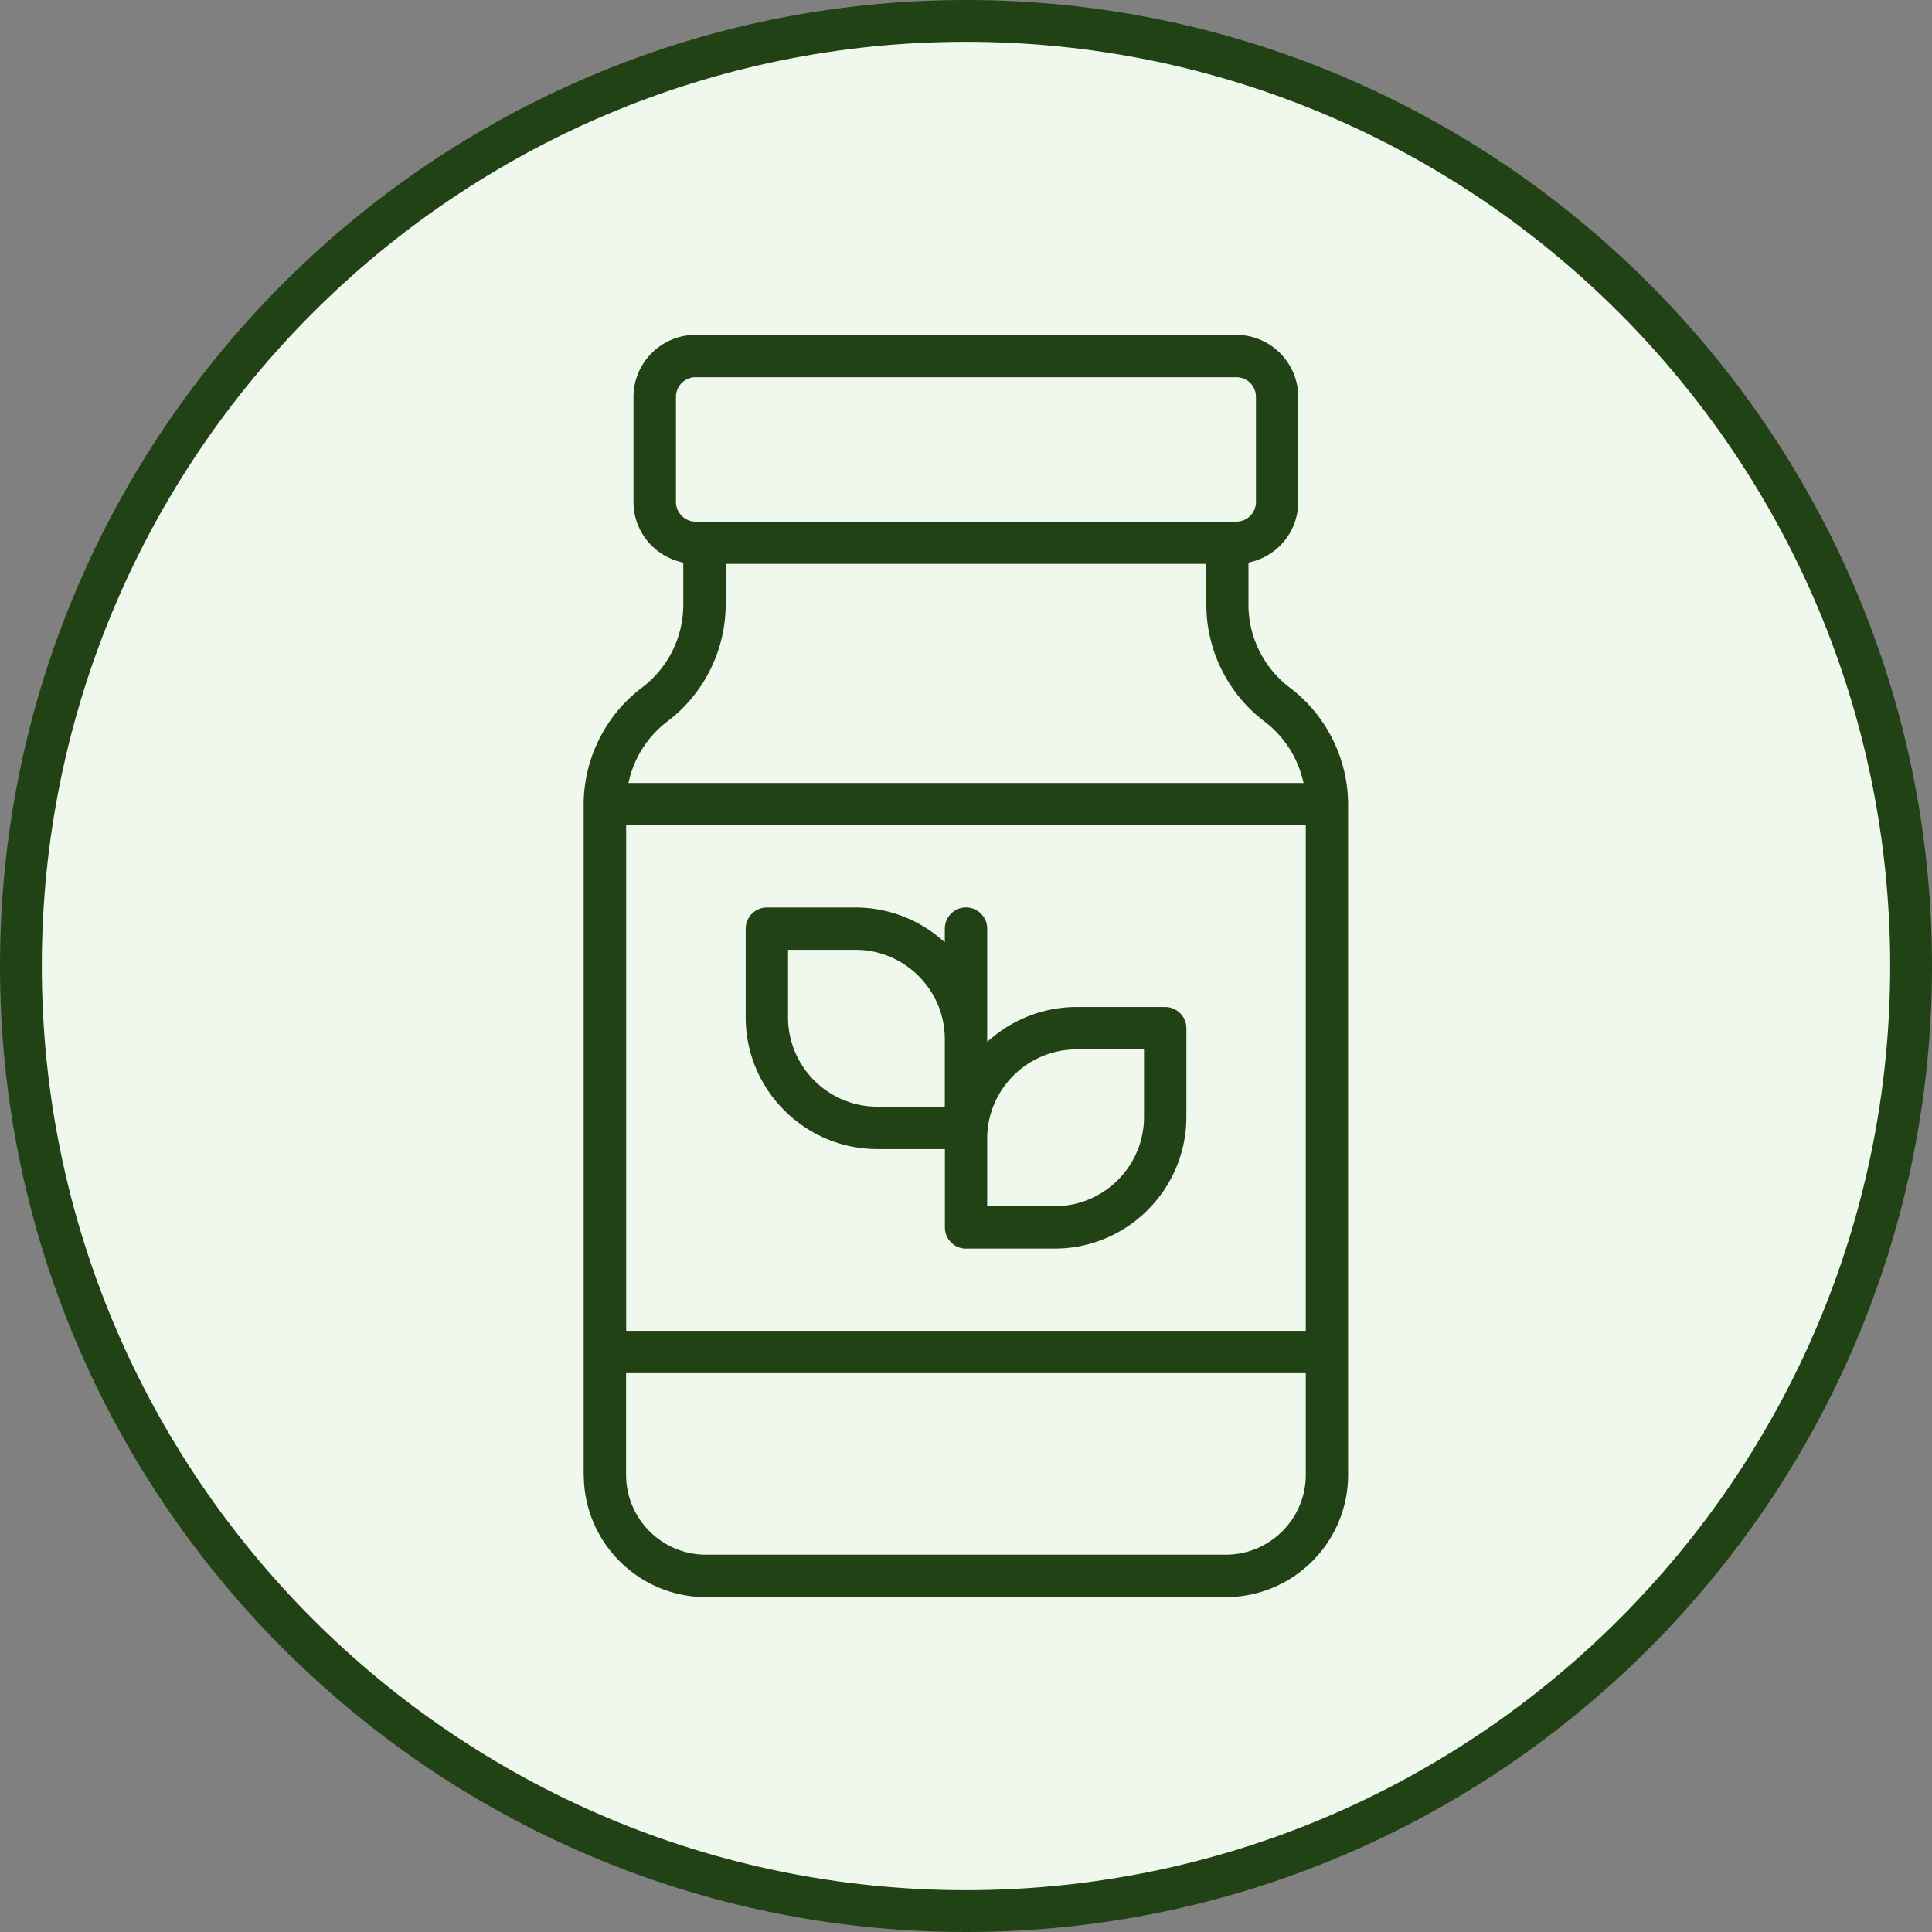
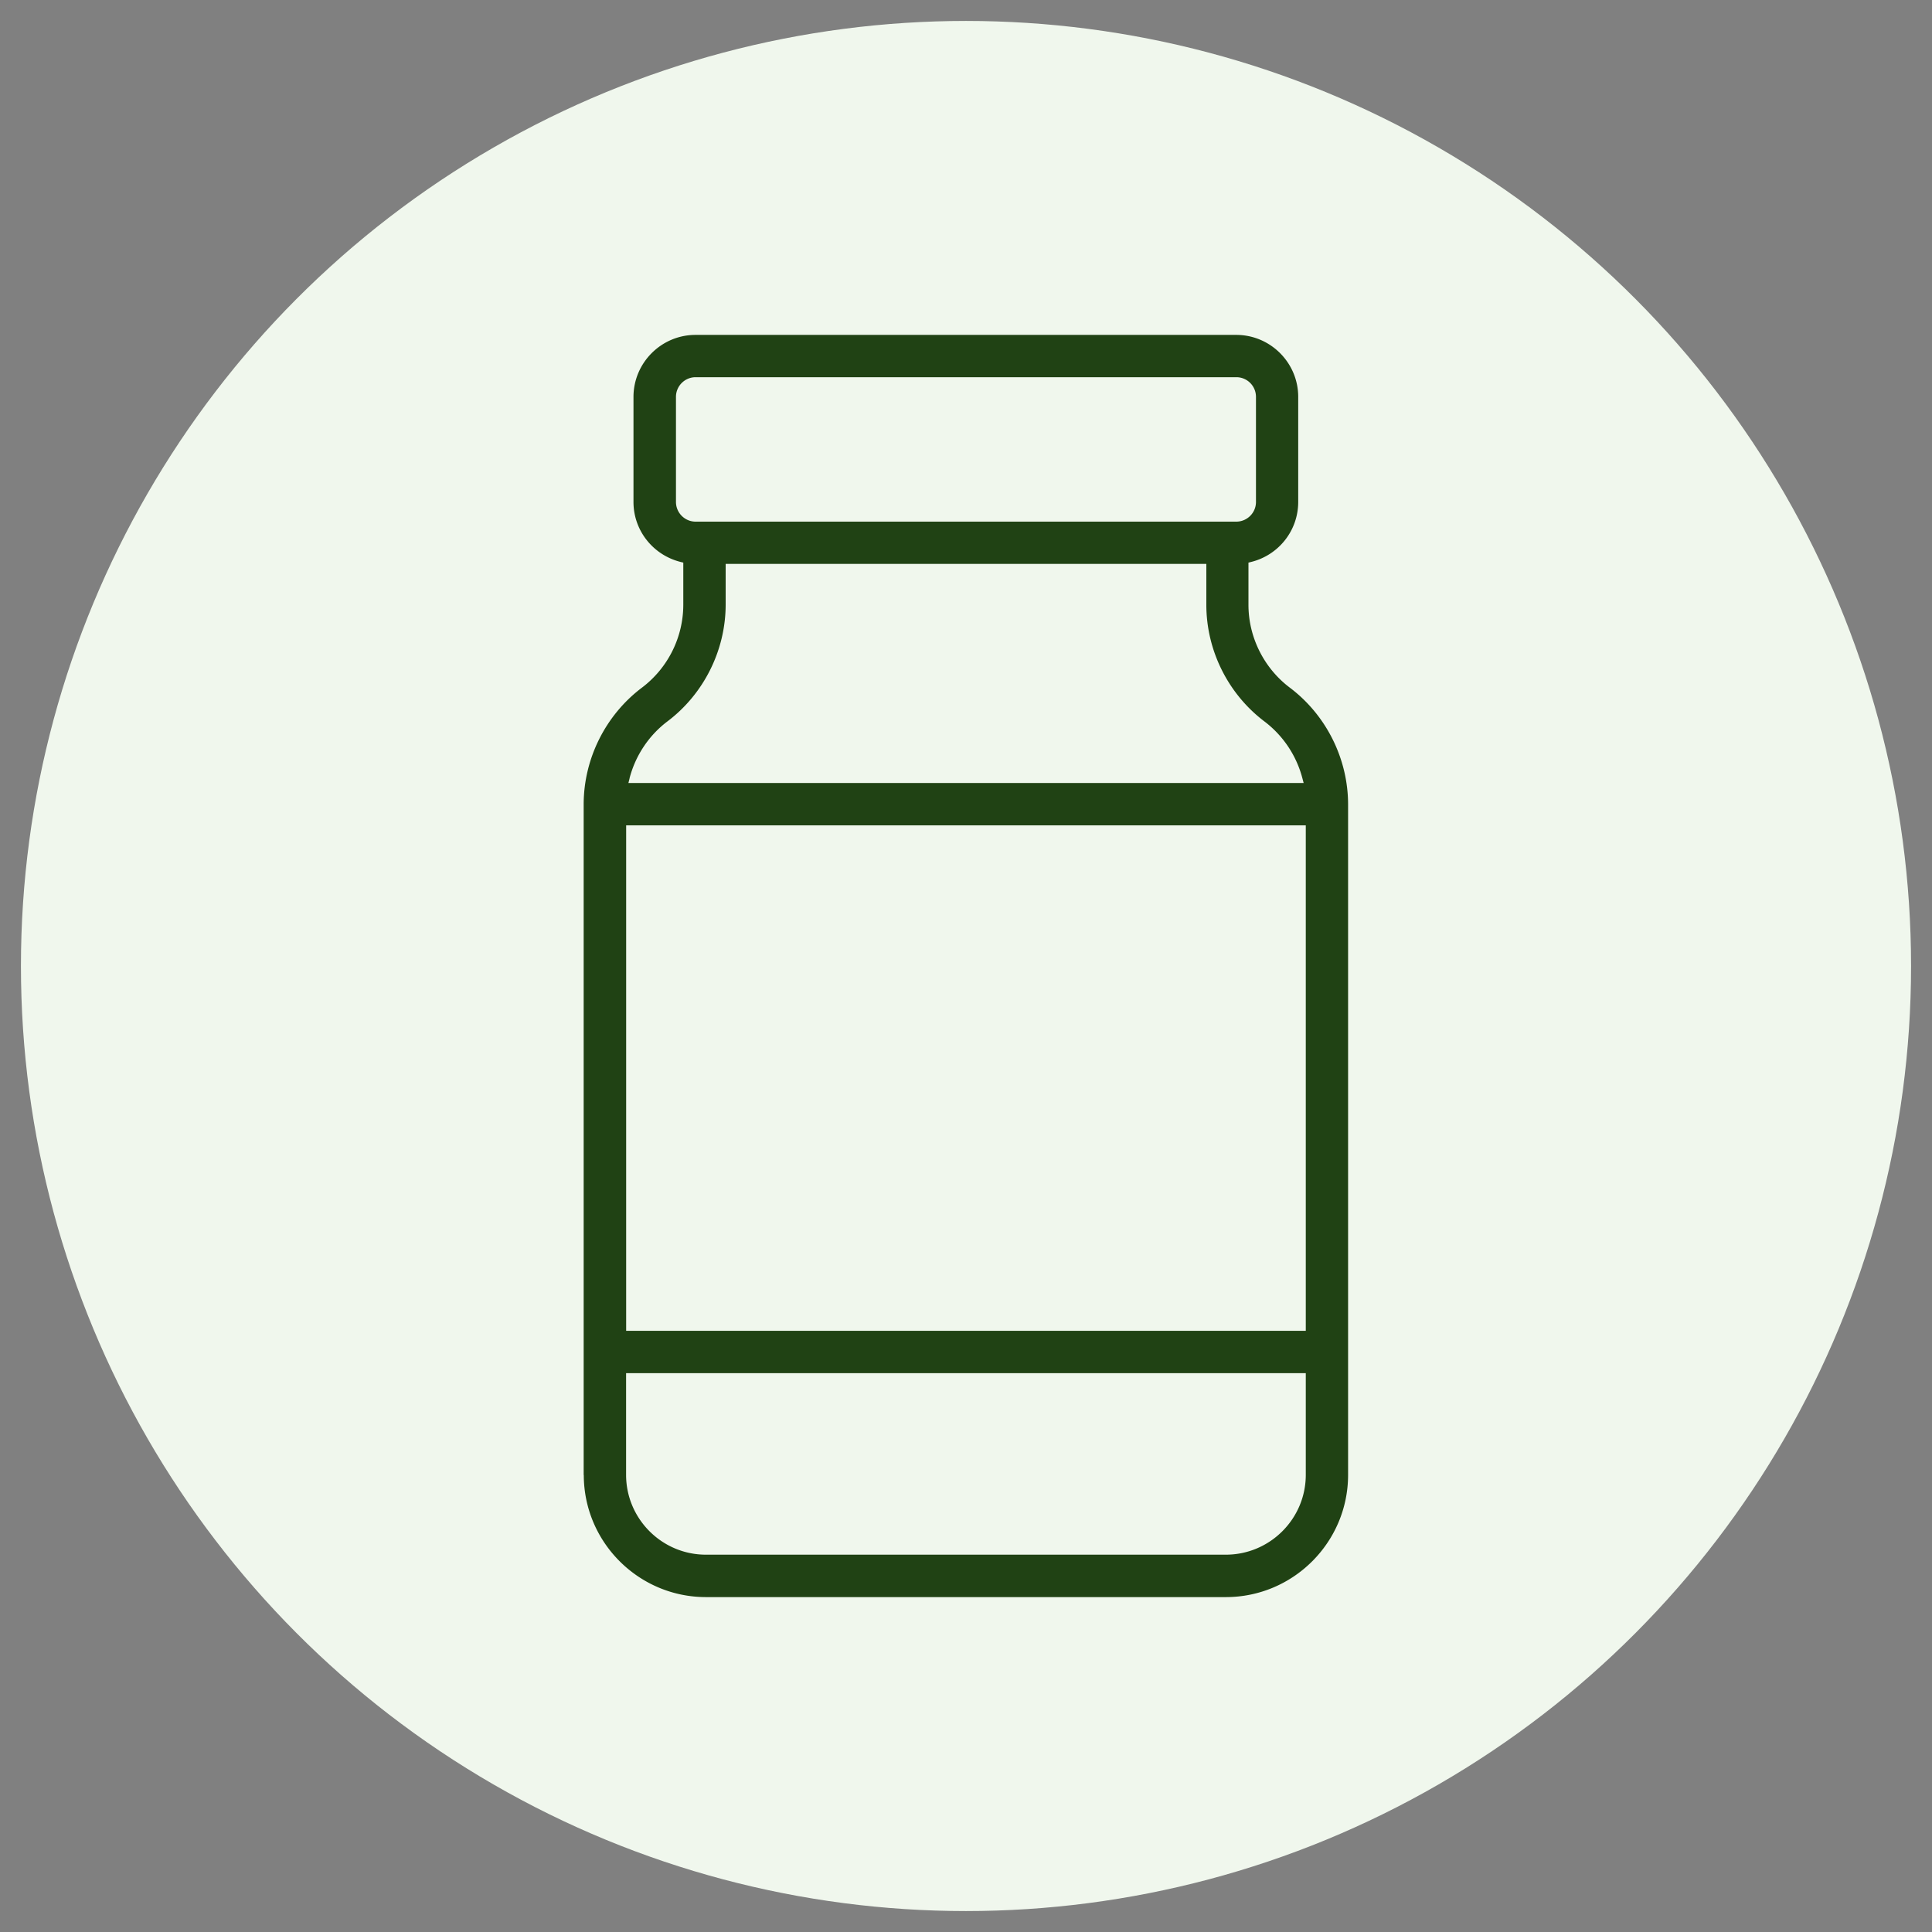
<svg xmlns="http://www.w3.org/2000/svg" viewBox="0 0 316.48 316.48" id="Layer_2">
  <rect x="0" y="0" width="316.48" height="316.48" fill="#808080" stroke="none" />
  <defs>
    <style>.cls-1{fill:#204214;stroke-width:0}</style>
  </defs>
  <g id="Layer_1-2">
    <circle style="fill:#f0f7ed;stroke-width:0" r="154.81" cy="158.24" cx="158.24" />
-     <path class="cls-1" d="M158.24 316.48C70.99 316.48 0 245.49 0 158.24S70.99 0 158.24 0s158.24 70.99 158.24 158.24-70.99 158.24-158.24 158.24Zm0-309.63C74.76 6.85 6.85 74.76 6.85 158.24s67.91 151.39 151.39 151.39 151.39-67.91 151.39-151.39S241.71 6.85 158.24 6.85Z" />
    <path class="cls-1" d="M95.63 241.62c.01 11.02 8.99 19.99 20 20h85.2c11.02-.01 19.99-8.98 20-20V131.73c-.02-7.46-3.59-14.6-9.55-19.09-4.22-3.18-6.76-8.24-6.77-13.53v-6.95l.45-.11c4.53-1.13 7.7-5.17 7.7-9.82V65.01c0-5.59-4.56-10.15-10.15-10.15h-88.58c-5.59 0-10.15 4.56-10.16 10.15v17.22c0 4.65 3.18 8.68 7.71 9.82l.45.11v6.95a17.056 17.056 0 0 1-6.77 13.53c-5.96 4.49-9.53 11.63-9.55 19.09v109.89Zm15.1-159.39V65.01c0-1.77 1.44-3.22 3.22-3.22h88.58c1.77 0 3.21 1.44 3.21 3.22v17.22c0 1.77-1.44 3.21-3.21 3.22h-88.58c-1.77 0-3.21-1.44-3.22-3.21Zm-7.61 45.28c.96-3.72 3.16-7.03 6.2-9.33 5.96-4.49 9.53-11.63 9.55-19.09v-6.72h78.74v6.73c.01 7.46 3.57 14.59 9.53 19.09a17.11 17.11 0 0 1 6.21 9.32l.2.75H102.94l.19-.75Zm-.55 7.69H213.9V218H102.57v-82.8Zm0 89.74H213.9v16.67c-.01 7.19-5.87 13.05-13.07 13.06h-85.2c-7.19 0-13.06-5.86-13.07-13.06v-16.68Z" />
-     <path class="cls-1" d="M158.24 204.53h14.55c11.87-.01 21.53-9.68 21.55-21.55v-14.55c0-1.91-1.56-3.47-3.47-3.47h-14.55c-4.95 0-9.79 1.74-13.63 4.88l-.98.8v-18.52c0-1.91-1.56-3.47-3.47-3.47s-3.47 1.56-3.47 3.47v2.21l-.98-.8a21.544 21.544 0 0 0-13.62-4.87h-14.55c-1.91 0-3.47 1.56-3.47 3.47v14.55c.02 11.86 9.68 21.53 21.55 21.55h11.08v12.84c0 1.91 1.56 3.47 3.47 3.47Zm3.47-18.02c.01-8.04 6.56-14.59 14.61-14.61h11.08v11.08c0 8.05-6.56 14.6-14.61 14.61h-11.08v-11.08Zm-18.02-5.23c-8.04-.01-14.59-6.56-14.6-14.61v-11.08h11.08c8.05.02 14.59 6.57 14.6 14.62v11.07h-11.08Z" />
  </g>
</svg>